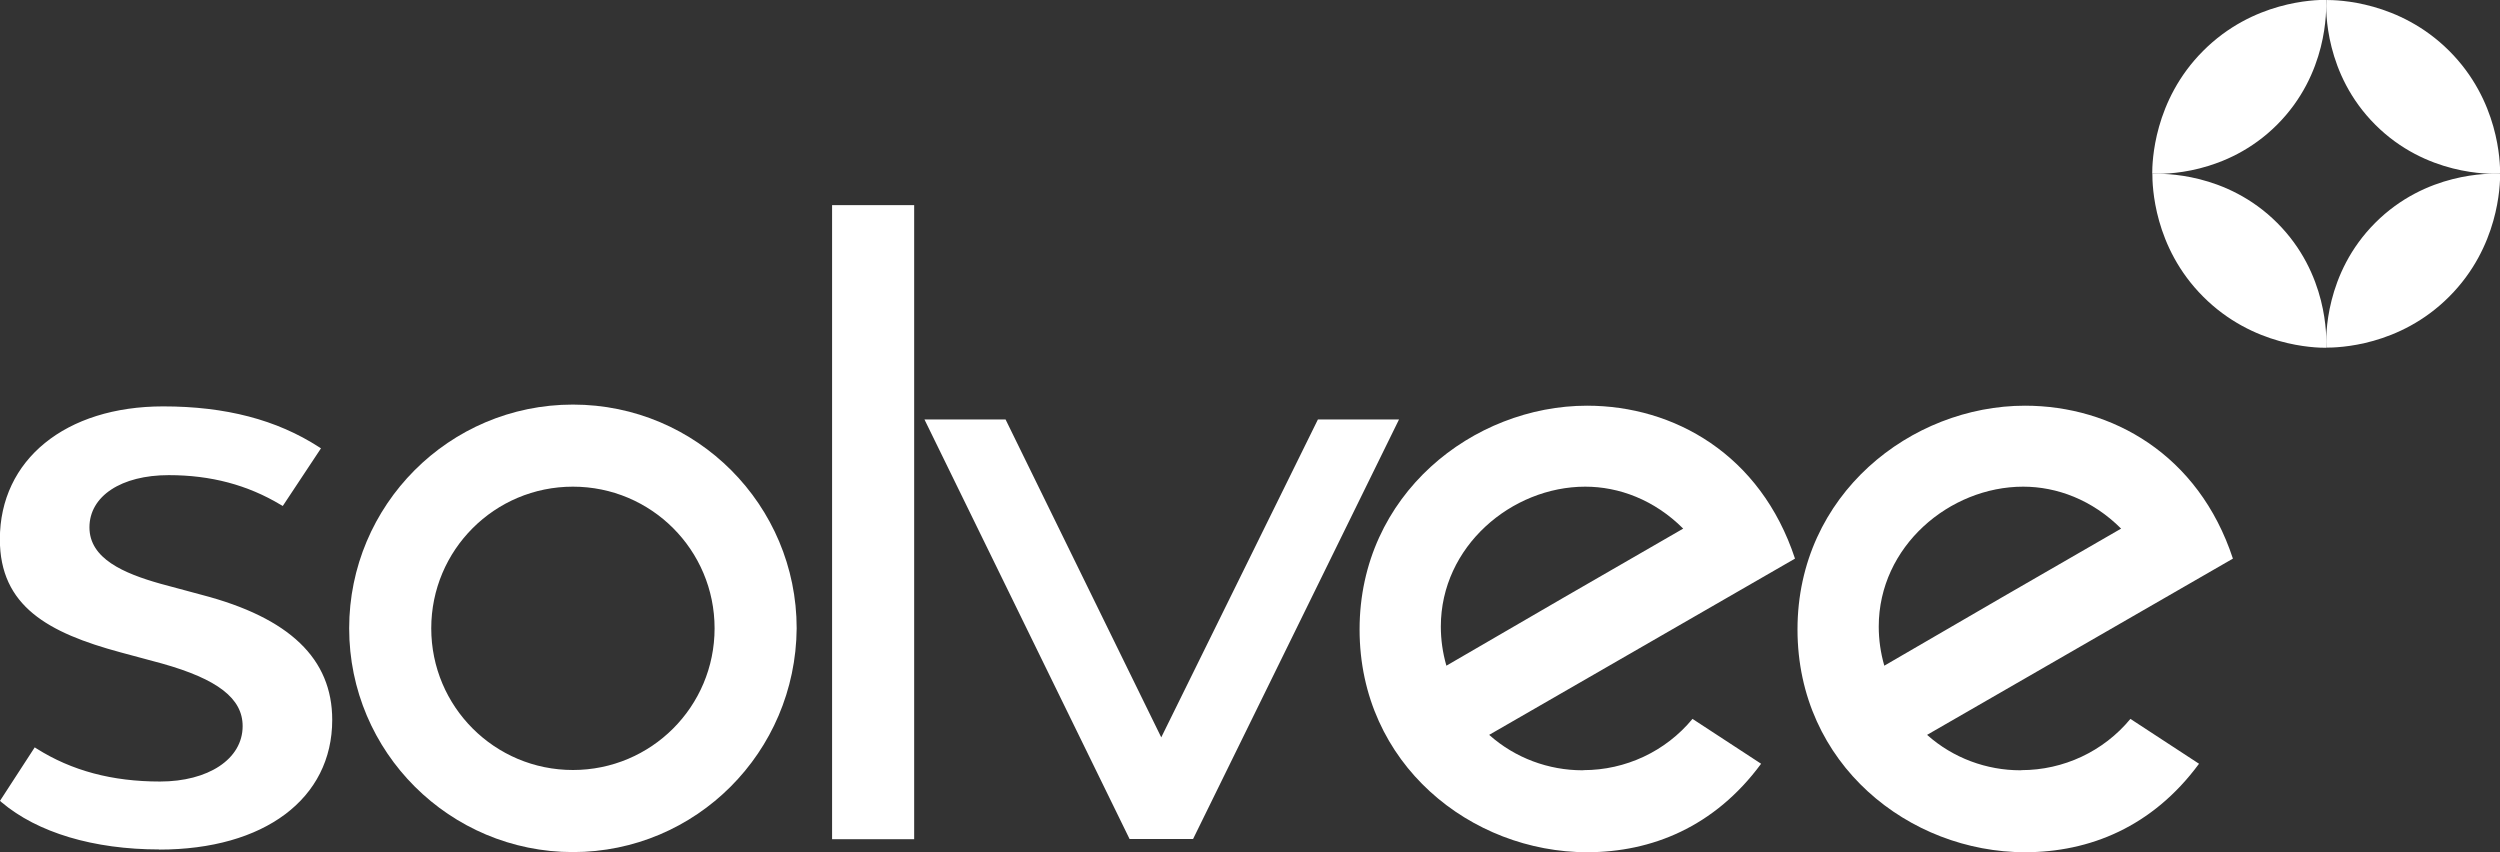
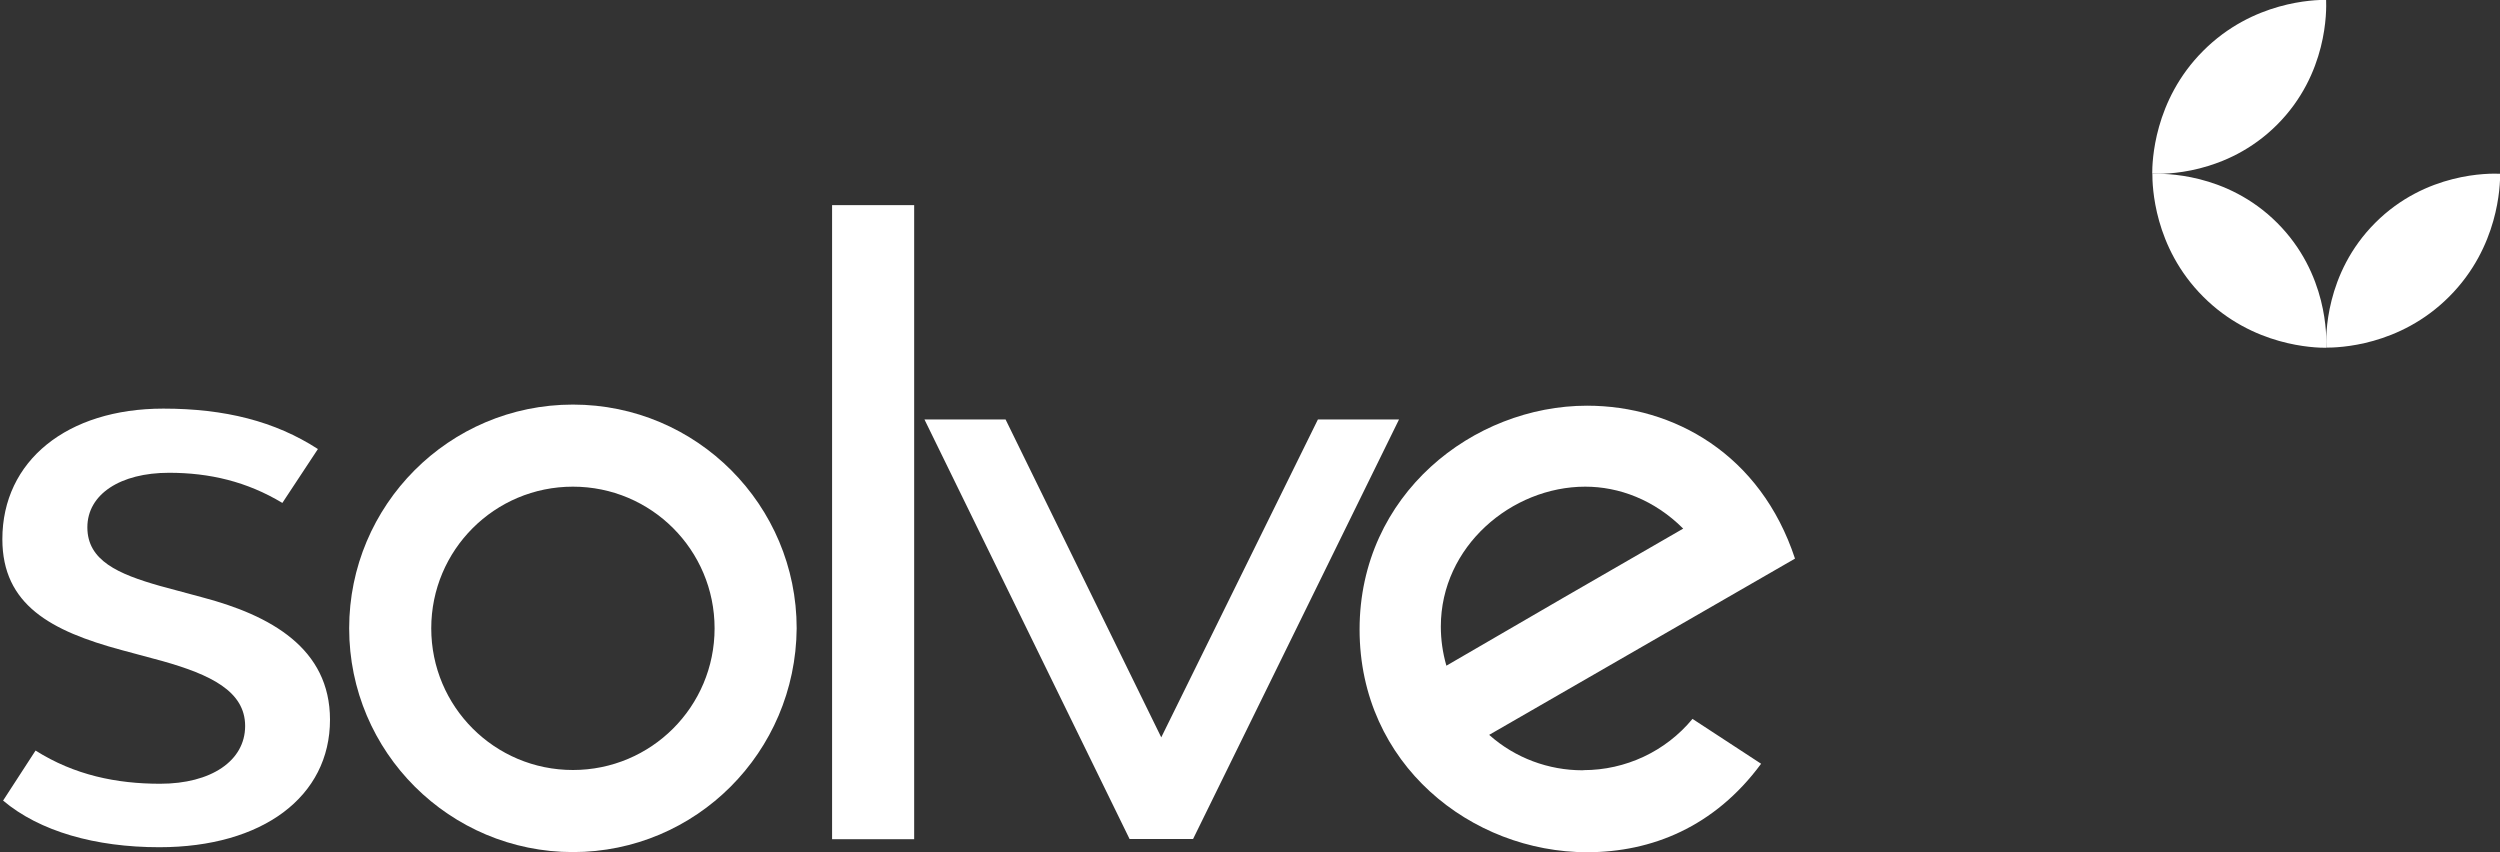
<svg xmlns="http://www.w3.org/2000/svg" id="a" viewBox="0 0 180 61.35">
  <rect x="0" y="0" width="180" height="61.35" fill="#333333" stroke="none" />
  <defs>
    <style>.b{fill:#fff;}</style>
  </defs>
  <path class="b" d="M25.14,45.24c0-8.86,7.18-16.11,16.11-16.11s16.11,7.25,16.11,16.11c-.07,8.93-7.25,16.11-16.11,16.11s-16.11-7.18-16.11-16.11ZM31.05,45.24c0,5.64,4.56,10.2,10.2,10.2s10.2-4.56,10.2-10.2-4.56-10.2-10.2-10.2-10.2,4.56-10.2,10.2Z" />
  <path class="b" d="M65.82,14.77v45.65h-5.91V14.77h5.91Z" />
  <path class="b" d="M85.89,60.41h-4.56l-14.77-30.21h5.84l11.21,22.89,11.28-22.89h5.84l-14.83,30.21Z" />
  <path class="b" d="M114.01,55.45c3.02,0,5.91-1.34,7.85-3.69l4.94,3.23c-3.36,4.56-7.9,6.37-12.53,6.37-8.32,0-16.38-6.31-16.38-16.04s8.19-16.11,16.38-16.11c6.24,0,12.49,3.49,14.97,11.01l-22.02,12.69c1.88,1.68,4.3,2.55,6.71,2.55h.07ZM104.14,47.93c11.34-6.58,5.64-3.29,17.05-9.87-2.08-2.08-4.63-3.02-7.05-3.02-5.3,0-10.4,4.3-10.4,10.07,0,.94.13,1.88.4,2.82Z" />
  <path class="b" d="M.23,57.63l2.33-3.59c2.8,1.77,5.83,2.39,8.97,2.39,3.67,0,6.12-1.65,6.12-4.16s-2.51-3.7-5.94-4.67l-2.97-.8C3.67,45.43.17,43.55.17,38.82c0-5.64,4.66-9.4,11.59-9.4,4.43,0,8.04.91,11.13,2.91l-2.56,3.88c-2.56-1.54-5.24-2.17-8.16-2.17-3.5,0-5.88,1.54-5.88,3.93s2.21,3.36,5.24,4.22l2.97.8c5.01,1.31,9.26,3.7,9.26,8.83,0,5.53-4.84,9.18-12.29,9.18-4.6,0-8.62-1.14-11.25-3.36Z" />
-   <path class="b" d="M11.47,61.16c-4.73,0-8.77-1.21-11.36-3.4l-.11-.1,2.5-3.85.14.09c2.52,1.59,5.43,2.37,8.88,2.37s5.95-1.6,5.95-3.99c0-1.99-1.79-3.38-5.82-4.51l-2.97-.8c-5.22-1.41-8.69-3.33-8.69-8.14,0-5.73,4.73-9.57,11.76-9.57,4.49,0,8.17.96,11.22,2.93l.14.09-2.75,4.15-.14-.08c-2.4-1.44-5.04-2.14-8.07-2.14-3.42,0-5.71,1.51-5.71,3.76s2.46,3.31,5.12,4.06l2.97.8c6.32,1.65,9.39,4.6,9.39,9,0,5.68-4.89,9.34-12.46,9.34ZM.45,57.6c2.53,2.08,6.44,3.23,11.02,3.23,7.36,0,12.12-3.54,12.12-9.01,0-4.29-2.9-7.04-9.14-8.67l-2.97-.8c-2.79-.79-5.37-1.86-5.37-4.38s2.43-4.1,6.05-4.1c3.03,0,5.69.69,8.1,2.11l2.38-3.6c-2.97-1.88-6.54-2.79-10.89-2.79-6.83,0-11.42,3.71-11.42,9.24,0,4.6,3.37,6.45,8.44,7.82l2.97.8c2.83.8,6.07,2.07,6.07,4.84,0,2.59-2.53,4.33-6.29,4.33-3.46,0-6.38-.76-8.92-2.33l-2.16,3.33Z" />
-   <path class="b" d="M145.54,55.45c3.02,0,5.91-1.34,7.85-3.69l4.94,3.23c-3.36,4.56-7.9,6.37-12.53,6.37-8.32,0-16.38-6.31-16.38-16.04s8.19-16.11,16.38-16.11c6.24,0,12.49,3.49,14.97,11.01l-22.02,12.69c1.88,1.68,4.3,2.55,6.71,2.55h.07ZM135.67,47.93c11.34-6.58,5.64-3.29,17.05-9.87-2.08-2.08-4.63-3.02-7.05-3.02-5.3,0-10.4,4.3-10.4,10.07,0,.94.13,1.88.4,2.82Z" />
  <path class="b" d="M154.97,12.51c.75.03,5.33.12,8.98-3.53,3.65-3.65,3.56-8.24,3.53-8.99-.83,0-5.27.08-8.85,3.67-3.58,3.58-3.67,8.02-3.67,8.85Z" />
-   <path class="b" d="M167.49,0c-.03.75-.12,5.33,3.53,8.98,3.65,3.65,8.24,3.56,8.99,3.53,0-.83-.08-5.27-3.67-8.85C172.75.08,168.32,0,167.49,0Z" />
  <path class="b" d="M180,12.51c-.75-.03-5.33-.12-8.98,3.53-3.65,3.65-3.56,8.24-3.53,8.99.83,0,5.27-.08,8.85-3.67,3.58-3.58,3.67-8.02,3.67-8.85Z" />
  <path class="b" d="M167.49,25.03c.03-.75.12-5.33-3.53-8.98-3.65-3.65-8.24-3.56-8.99-3.53,0,.83.08,5.27,3.67,8.85,3.58,3.58,8.02,3.67,8.85,3.67Z" />
</svg>